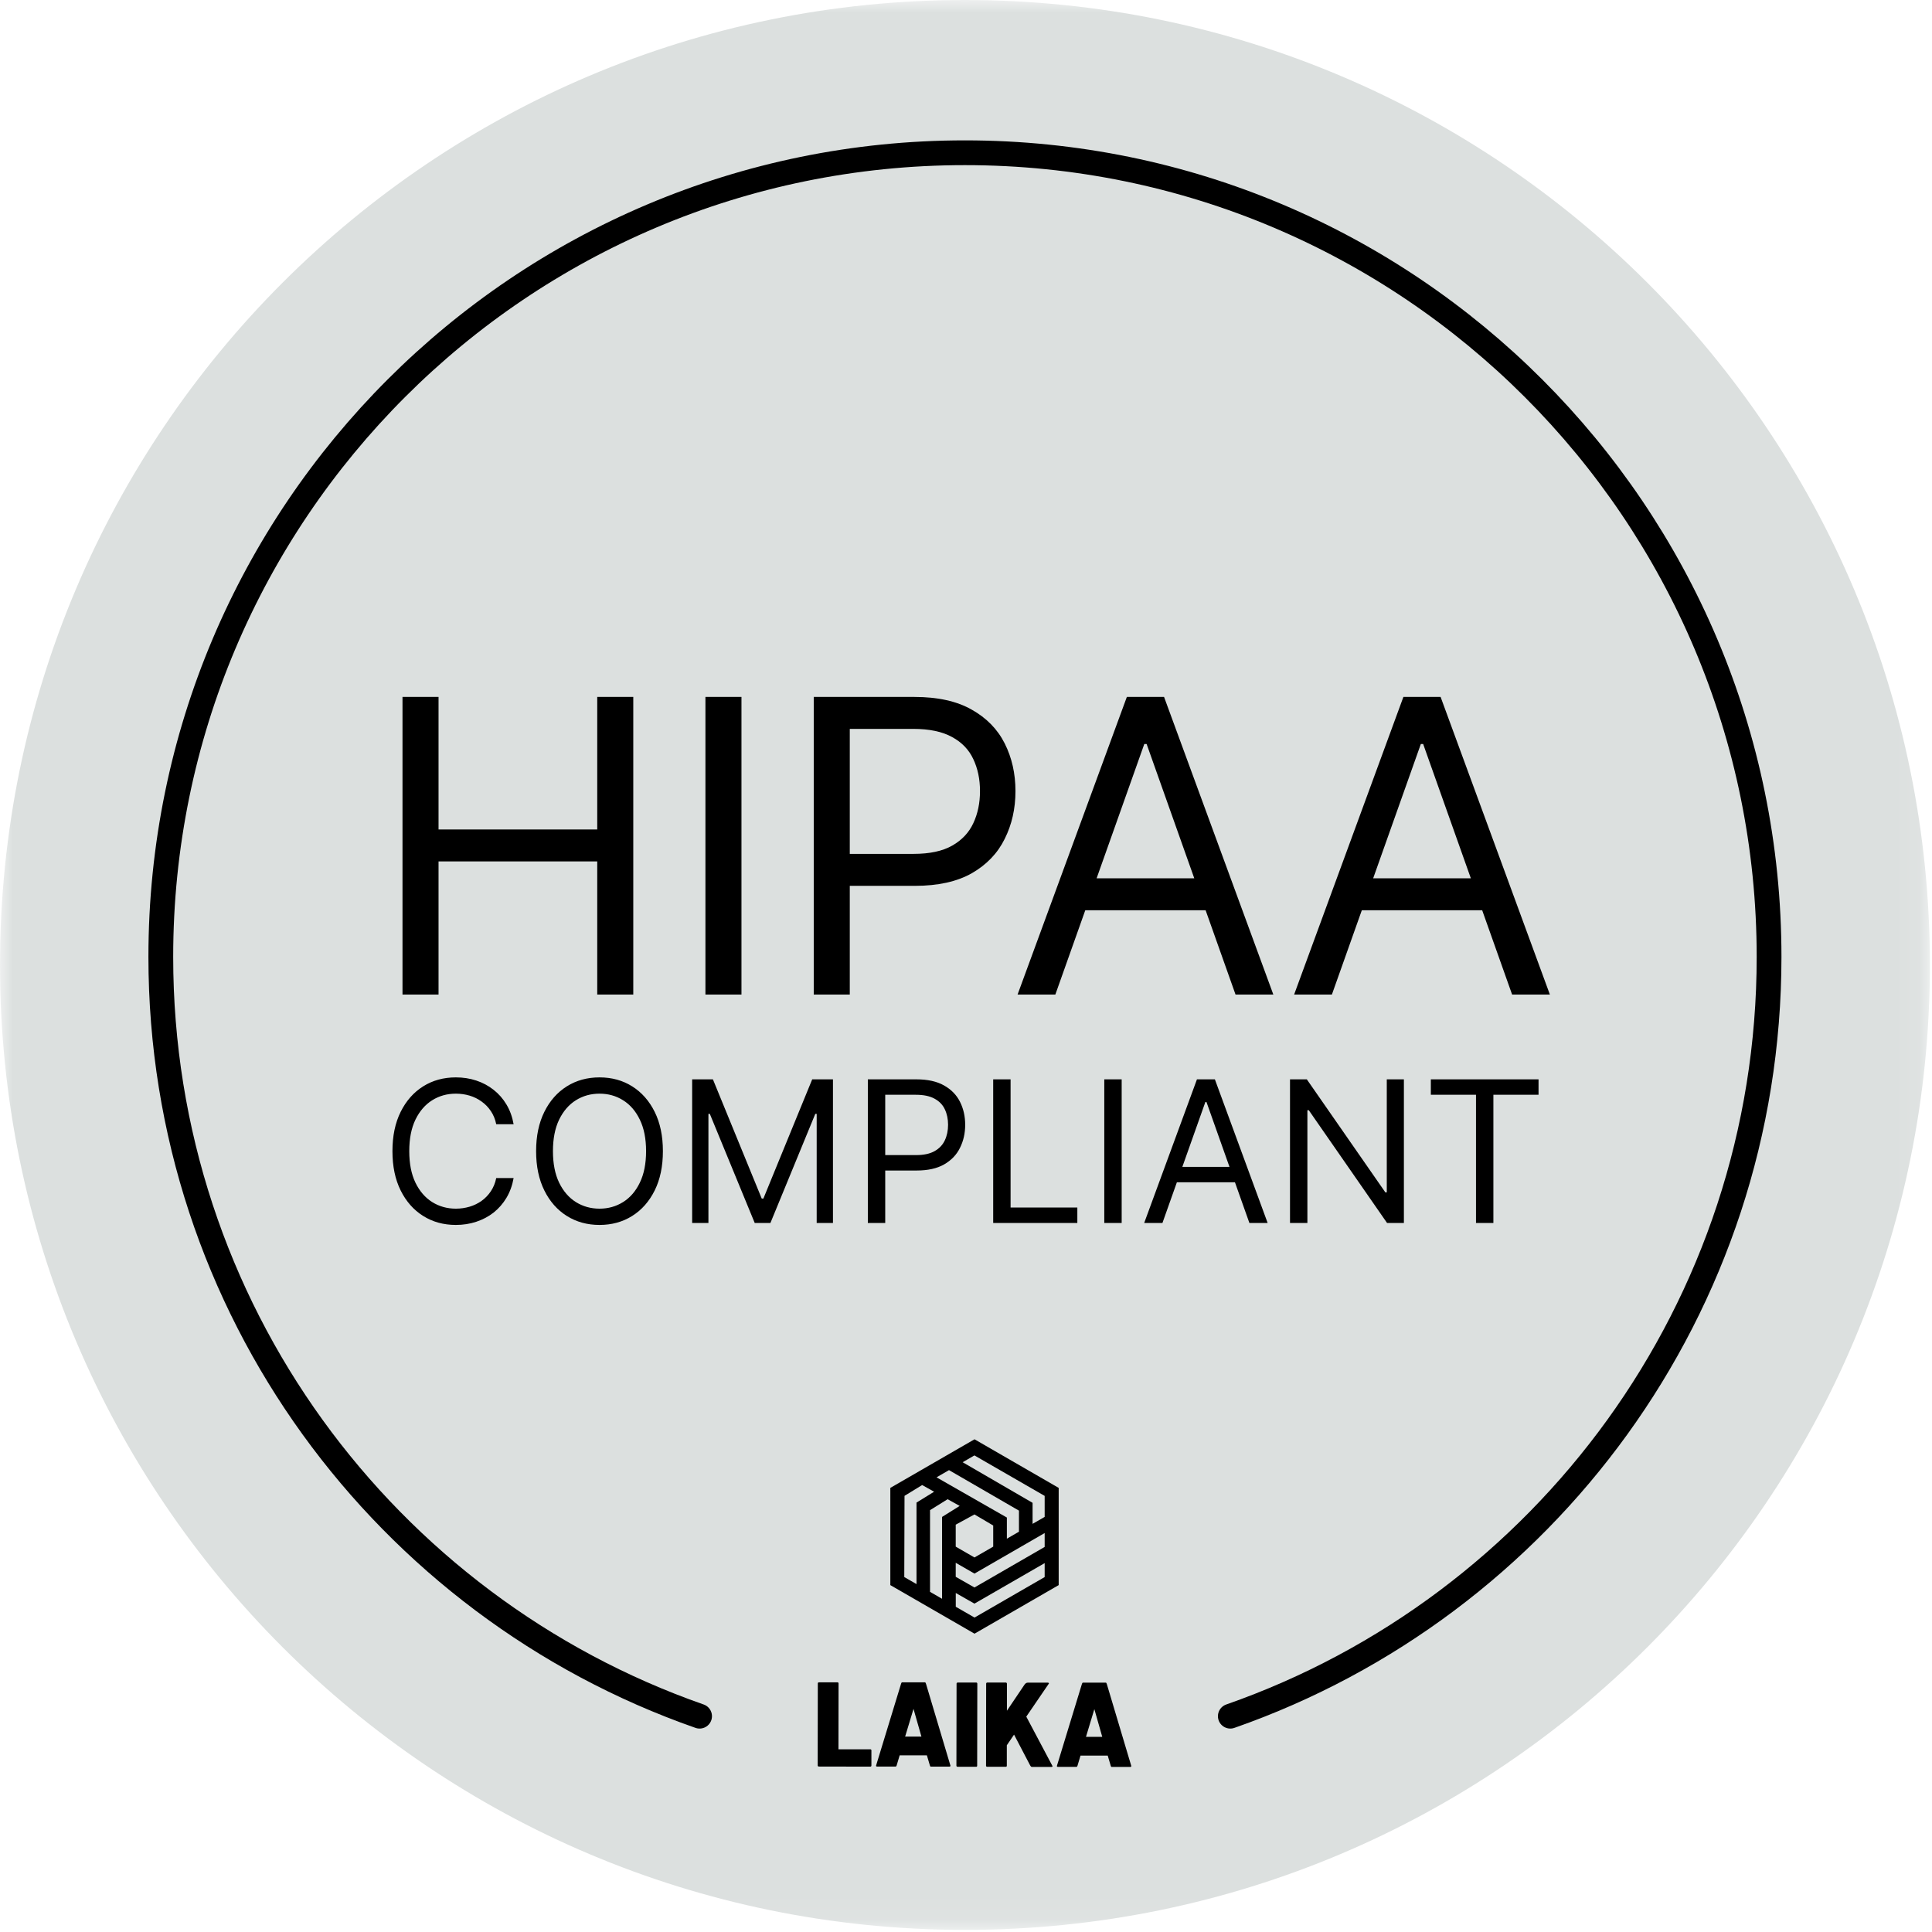
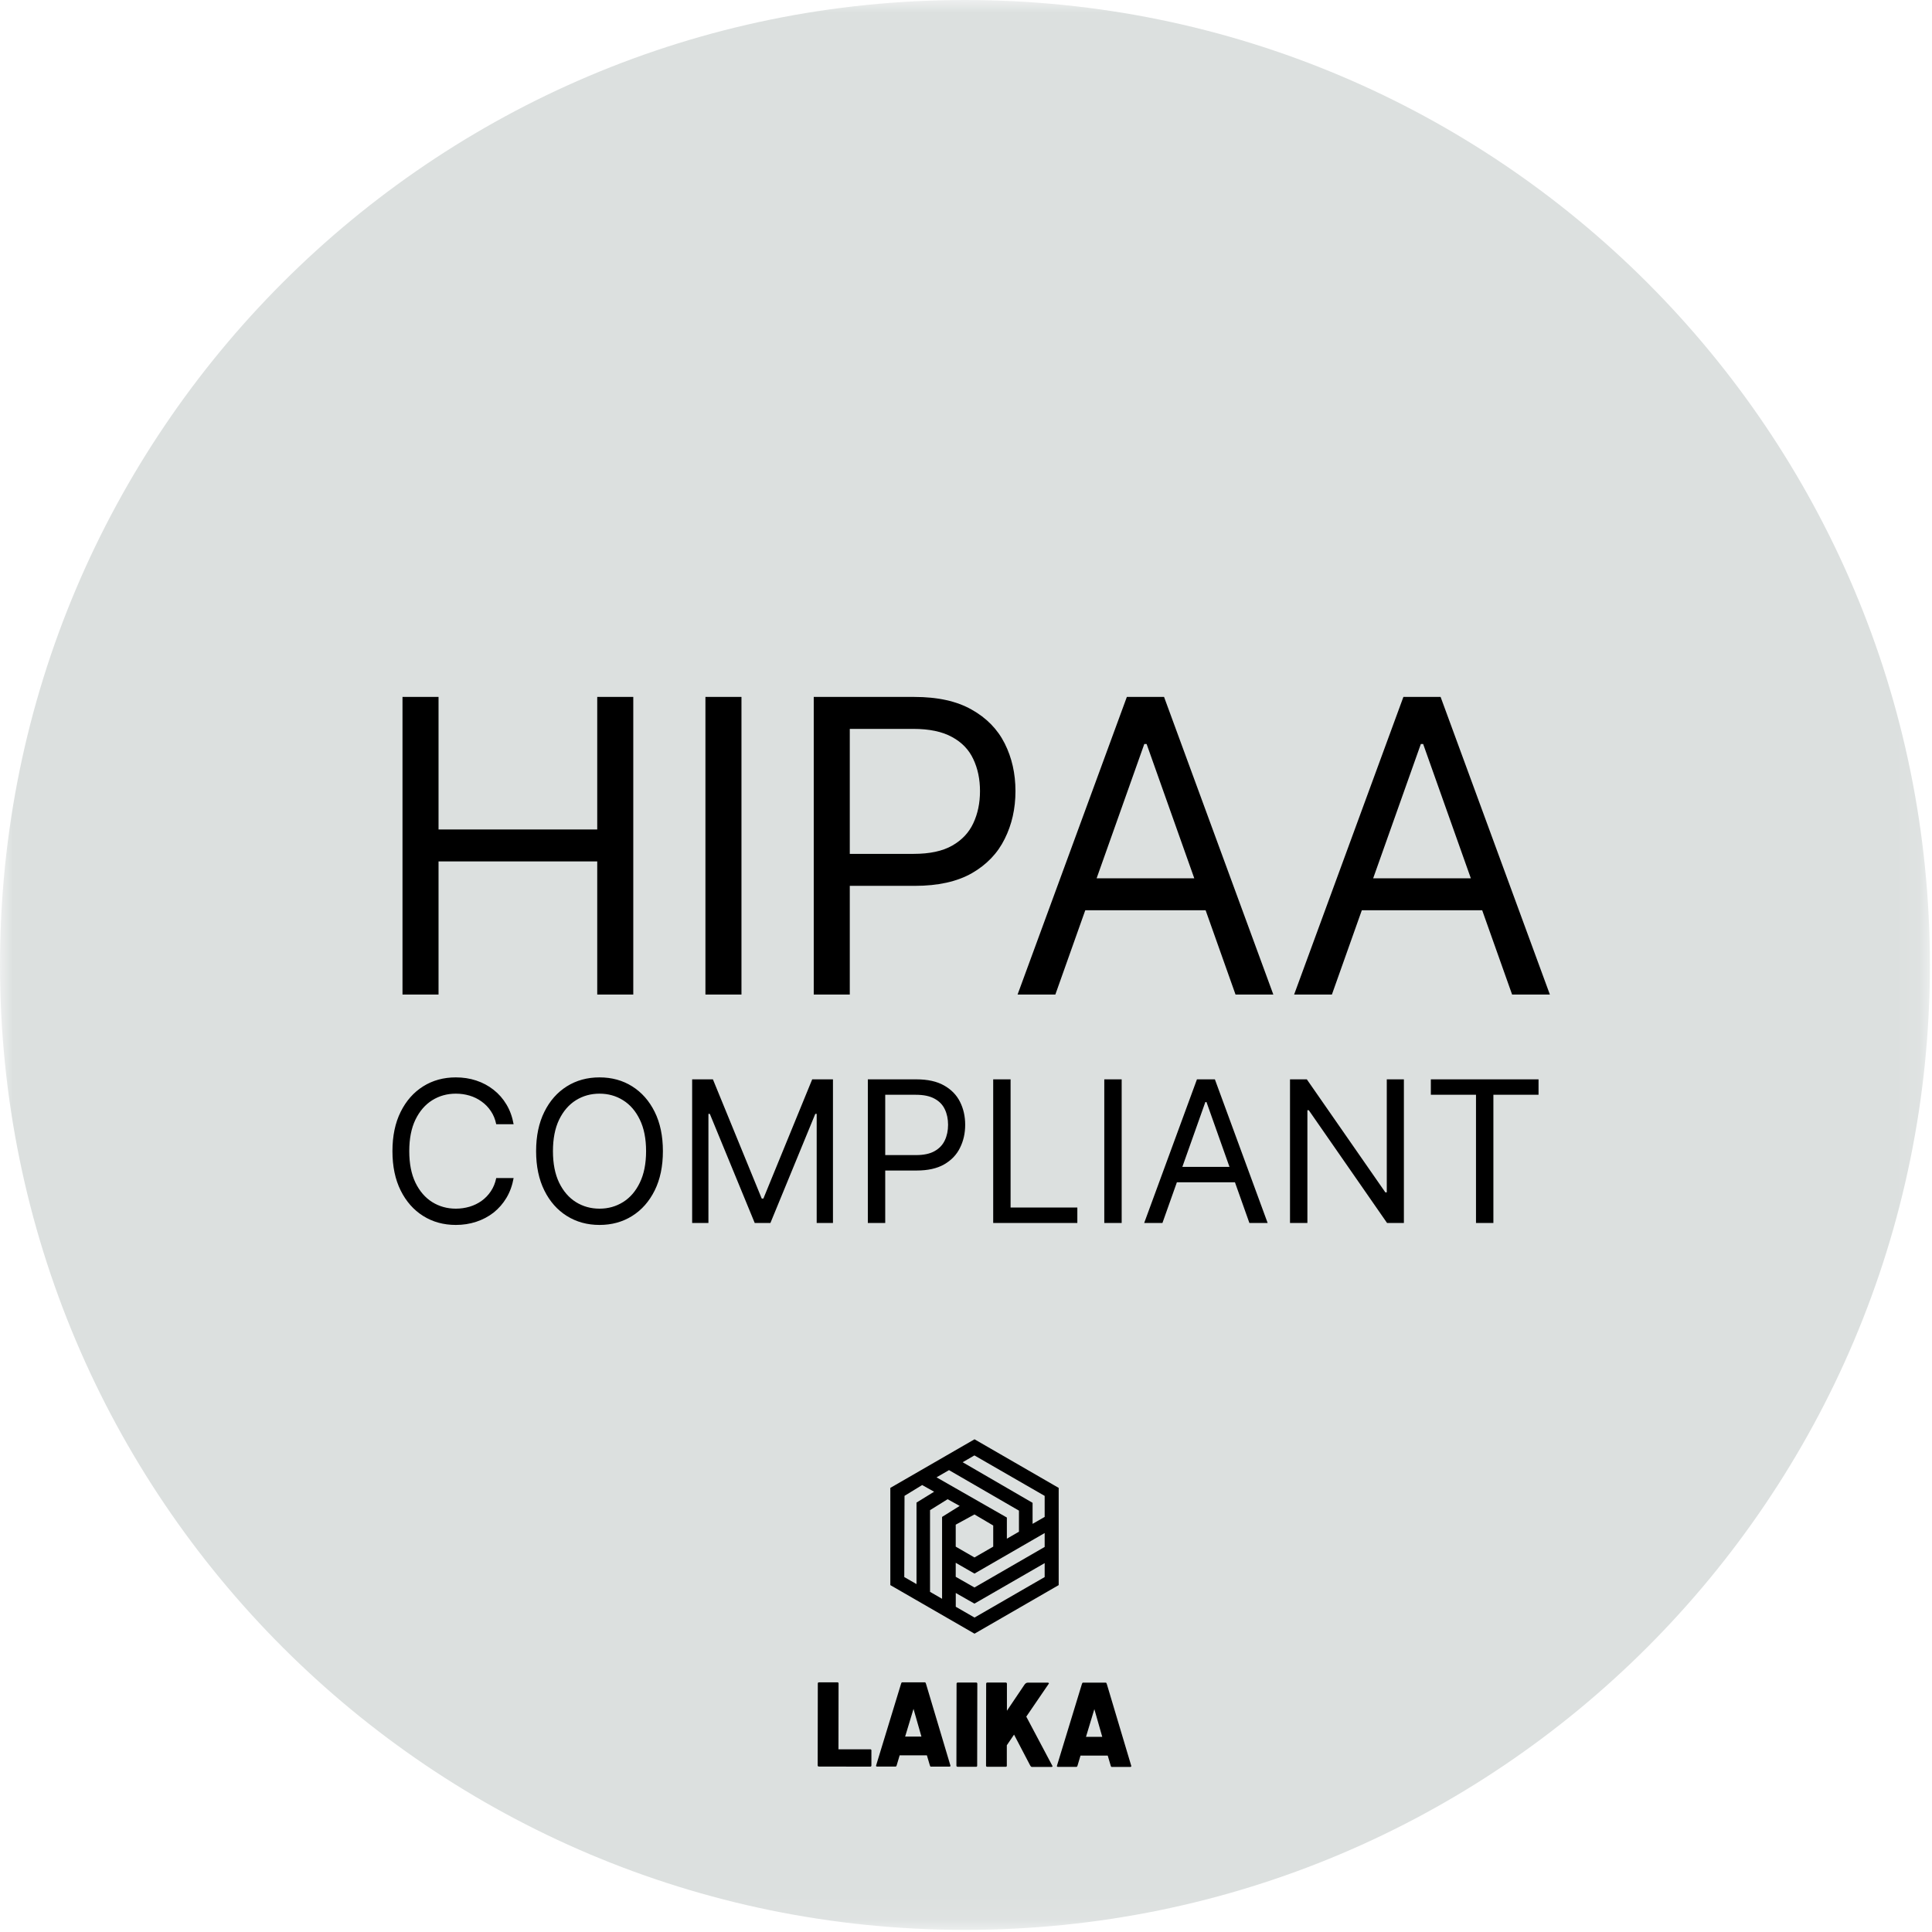
<svg xmlns="http://www.w3.org/2000/svg" width="78" height="78" viewBox="0 0 78 78" fill="none">
  <g clip-path="url(#clip0_233_30)">
    <mask id="mask0_233_30" style="mask-type:luminance" maskUnits="userSpaceOnUse" x="0" y="0" width="78" height="78">
      <path d="M77.917 0H0V77.917H77.917V0Z" fill="white" />
    </mask>
    <g mask="url(#mask0_233_30)">
      <path d="M38.958 77.915C60.473 77.915 77.915 60.473 77.915 38.958C77.915 17.442 60.473 0 38.958 0C17.442 0 0 17.442 0 38.958C0 60.473 17.442 77.915 38.958 77.915Z" fill="#DCE0DF" />
-       <path d="M49.671 69.287C62.335 64.861 71.422 52.809 71.422 38.633C71.422 20.703 56.887 6.167 38.956 6.167C21.026 6.167 6.492 20.703 6.492 38.633C6.492 52.809 15.579 64.861 28.244 69.287" stroke="black" stroke-linecap="round" />
      <path d="M39.344 58.108L35.945 60.07V63.995L39.344 65.956L42.742 63.995V60.07L39.344 58.108ZM37.231 59.956L37.713 60.225L37.002 60.663V63.954L36.508 63.67L36.518 60.391L37.229 59.956H37.231ZM37.548 60.969L38.258 60.527L38.745 60.798L38.034 61.242V64.548L37.548 64.267V60.969ZM37.809 59.645L38.314 59.353L41.138 60.988V61.839L40.65 62.121V61.267L37.809 59.643V59.645ZM38.585 61.555L39.342 61.142L40.099 61.589V62.442L39.342 62.879L38.585 62.442V61.555ZM38.585 64.312L39.109 64.611L39.334 64.738L39.342 64.742L42.176 63.107V63.67L39.344 65.305L38.587 64.869V64.31L38.585 64.312ZM39.342 63.53L42.176 61.893V62.454L39.342 64.091L38.585 63.66V63.094L39.342 63.53ZM42.176 60.394V61.242L41.688 61.522V60.673L38.865 59.034L39.34 58.759L42.174 60.392L42.176 60.394Z" fill="black" />
      <path d="M33.056 71.32C33.041 71.32 33.012 71.308 33.012 71.276L33.017 67.96C33.017 67.921 33.06 67.921 33.062 67.921H33.817C33.817 67.921 33.834 67.925 33.844 67.933C33.851 67.941 33.855 67.948 33.855 67.962L33.851 70.624H35.142C35.156 70.626 35.163 70.63 35.171 70.638C35.179 70.647 35.181 70.657 35.181 70.665V71.28C35.181 71.28 35.181 71.324 35.14 71.324L33.054 71.32H33.056Z" fill="black" />
      <path d="M37.58 71.326C37.567 71.326 37.55 71.306 37.54 71.27L37.421 70.867H36.322L36.203 71.266C36.193 71.303 36.174 71.322 36.161 71.322H35.406C35.406 71.322 35.371 71.32 35.367 71.289L36.376 67.985C36.383 67.956 36.399 67.921 36.418 67.921H37.346C37.363 67.921 37.379 67.956 37.386 67.983L38.374 71.291C38.37 71.322 38.335 71.324 38.335 71.324H37.58V71.326ZM36.543 70.11H37.2L36.881 68.992L36.543 70.11Z" fill="black" />
      <path d="M38.657 71.328C38.657 71.328 38.613 71.328 38.613 71.289L38.619 67.973C38.619 67.939 38.65 67.929 38.663 67.929H39.418C39.43 67.929 39.457 67.943 39.457 67.975L39.451 71.291C39.451 71.33 39.413 71.33 39.413 71.33H38.657V71.328Z" fill="black" />
      <path d="M41.647 71.332C41.636 71.332 41.611 71.314 41.584 71.263L40.94 70.031L40.648 70.461V71.291C40.648 71.33 40.608 71.33 40.608 71.33H39.853C39.853 71.33 39.809 71.33 39.809 71.289L39.814 67.973C39.814 67.939 39.845 67.929 39.858 67.929H40.614C40.614 67.929 40.631 67.933 40.639 67.943C40.648 67.95 40.652 67.962 40.652 67.975V69.067L41.363 68.012C41.384 67.983 41.428 67.933 41.492 67.933H42.314C42.314 67.933 42.343 67.943 42.35 67.964L41.434 69.305L42.496 71.309C42.489 71.335 42.454 71.335 42.454 71.335H41.649L41.647 71.332Z" fill="black" />
      <path d="M44.881 71.337C44.868 71.337 44.85 71.318 44.841 71.282L44.722 70.878H43.623L43.504 71.278C43.494 71.314 43.475 71.334 43.461 71.334H42.706C42.706 71.334 42.672 71.332 42.668 71.301L43.677 67.996C43.684 67.968 43.7 67.933 43.719 67.933H44.647C44.664 67.933 44.679 67.968 44.687 67.995L45.675 71.303C45.671 71.334 45.636 71.335 45.636 71.335H44.881V71.337ZM43.844 70.121H44.501L44.182 69.003L43.844 70.121Z" fill="black" />
      <path d="M16.25 40.153V28.137H17.705V33.488H24.112V28.137H25.567V40.153H24.112V34.778H17.705V40.153H16.25ZM29.935 28.137V40.153H28.48V28.137H29.935ZM32.853 40.153V28.137H36.913C37.856 28.137 38.626 28.307 39.225 28.647C39.827 28.983 40.273 29.439 40.562 30.014C40.852 30.589 40.997 31.231 40.997 31.939C40.997 32.647 40.852 33.29 40.562 33.869C40.277 34.448 39.835 34.91 39.236 35.254C38.638 35.594 37.871 35.764 36.936 35.764H34.026V34.473H36.889C37.535 34.473 38.053 34.362 38.444 34.139C38.835 33.916 39.119 33.615 39.295 33.235C39.475 32.852 39.565 32.42 39.565 31.939C39.565 31.457 39.475 31.027 39.295 30.648C39.119 30.268 38.834 29.971 38.438 29.756C38.043 29.537 37.519 29.427 36.866 29.427H34.308V40.153H32.853ZM42.607 40.153H41.082L45.494 28.137H46.996L51.408 40.153H49.882L46.292 30.038H46.198L42.607 40.153ZM43.17 35.459H49.319V36.75H43.17V35.459ZM53.772 40.153H52.247L56.659 28.137H58.161L62.573 40.153H61.048L57.457 30.038H57.363L53.772 40.153ZM54.336 35.459H60.485V36.75H54.336V35.459Z" fill="black" />
      <path d="M20.736 45.388H20.034C19.993 45.186 19.92 45.009 19.816 44.856C19.714 44.703 19.59 44.575 19.442 44.471C19.297 44.365 19.136 44.286 18.958 44.233C18.781 44.18 18.596 44.154 18.403 44.154C18.052 44.154 17.734 44.242 17.449 44.42C17.166 44.597 16.94 44.859 16.772 45.204C16.606 45.549 16.523 45.973 16.523 46.475C16.523 46.977 16.606 47.401 16.772 47.746C16.94 48.092 17.166 48.353 17.449 48.531C17.734 48.708 18.052 48.797 18.403 48.797C18.596 48.797 18.781 48.77 18.958 48.718C19.136 48.665 19.297 48.586 19.442 48.483C19.59 48.377 19.714 48.248 19.816 48.095C19.92 47.94 19.993 47.763 20.034 47.562H20.736C20.683 47.859 20.587 48.124 20.448 48.358C20.308 48.592 20.134 48.791 19.927 48.956C19.719 49.118 19.486 49.241 19.227 49.326C18.97 49.411 18.696 49.454 18.403 49.454C17.909 49.454 17.469 49.333 17.084 49.091C16.699 48.85 16.396 48.506 16.175 48.061C15.954 47.615 15.844 47.087 15.844 46.475C15.844 45.864 15.954 45.335 16.175 44.89C16.396 44.444 16.699 44.101 17.084 43.859C17.469 43.617 17.909 43.497 18.403 43.497C18.696 43.497 18.97 43.539 19.227 43.624C19.486 43.709 19.719 43.834 19.927 43.998C20.134 44.16 20.308 44.358 20.448 44.593C20.587 44.825 20.683 45.09 20.736 45.388ZM26.763 46.475C26.763 47.087 26.653 47.615 26.432 48.061C26.211 48.506 25.908 48.85 25.523 49.091C25.138 49.333 24.698 49.454 24.204 49.454C23.709 49.454 23.27 49.333 22.884 49.091C22.499 48.85 22.196 48.506 21.976 48.061C21.755 47.615 21.644 47.087 21.644 46.475C21.644 45.864 21.755 45.335 21.976 44.89C22.196 44.444 22.499 44.101 22.884 43.859C23.27 43.617 23.709 43.497 24.204 43.497C24.698 43.497 25.138 43.617 25.523 43.859C25.908 44.101 26.211 44.444 26.432 44.89C26.653 45.335 26.763 45.864 26.763 46.475ZM26.084 46.475C26.084 45.973 26 45.549 25.832 45.204C25.666 44.859 25.44 44.597 25.155 44.42C24.872 44.242 24.555 44.154 24.204 44.154C23.853 44.154 23.535 44.242 23.25 44.42C22.967 44.597 22.741 44.859 22.573 45.204C22.407 45.549 22.324 45.973 22.324 46.475C22.324 46.977 22.407 47.401 22.573 47.746C22.741 48.092 22.967 48.353 23.25 48.531C23.535 48.708 23.853 48.797 24.204 48.797C24.555 48.797 24.872 48.708 25.155 48.531C25.44 48.353 25.666 48.092 25.832 47.746C26 47.401 26.084 46.977 26.084 46.475ZM27.944 43.576H28.782L30.753 48.389H30.82L32.791 43.576H33.629V49.374H32.972V44.969H32.916L31.104 49.374H30.47L28.657 44.969H28.601V49.374H27.944V43.576ZM35.037 49.374V43.576H36.996C37.451 43.576 37.823 43.658 38.112 43.822C38.403 43.985 38.618 44.205 38.757 44.482C38.897 44.759 38.967 45.069 38.967 45.411C38.967 45.752 38.897 46.063 38.757 46.342C38.62 46.622 38.406 46.844 38.118 47.01C37.829 47.175 37.459 47.257 37.008 47.257H35.603V46.634H36.985C37.297 46.634 37.547 46.58 37.735 46.472C37.924 46.365 38.061 46.219 38.146 46.036C38.233 45.851 38.276 45.643 38.276 45.411C38.276 45.178 38.233 44.971 38.146 44.788C38.061 44.605 37.923 44.461 37.732 44.358C37.542 44.252 37.289 44.199 36.974 44.199H35.739V49.374H35.037ZM40.098 49.374V43.576H40.8V48.752H43.495V49.374H40.098ZM45.285 43.576V49.374H44.583V43.576H45.285ZM46.931 49.374H46.194L48.324 43.576H49.048L51.178 49.374H50.441L48.709 44.493H48.663L46.931 49.374ZM47.203 47.109H50.169V47.732H47.203V47.109ZM56.679 43.576V49.374H55.999L52.839 44.822H52.783V49.374H52.081V43.576H52.76L55.931 48.14H55.988V43.576H56.679ZM57.767 44.199V43.576H62.115V44.199H60.292V49.374H59.59V44.199H57.767Z" fill="black" />
    </g>
  </g>
  <defs>
    <clipPath id="clip0_233_30">
      <rect width="78" height="78" fill="white" />
    </clipPath>
  </defs>
</svg>